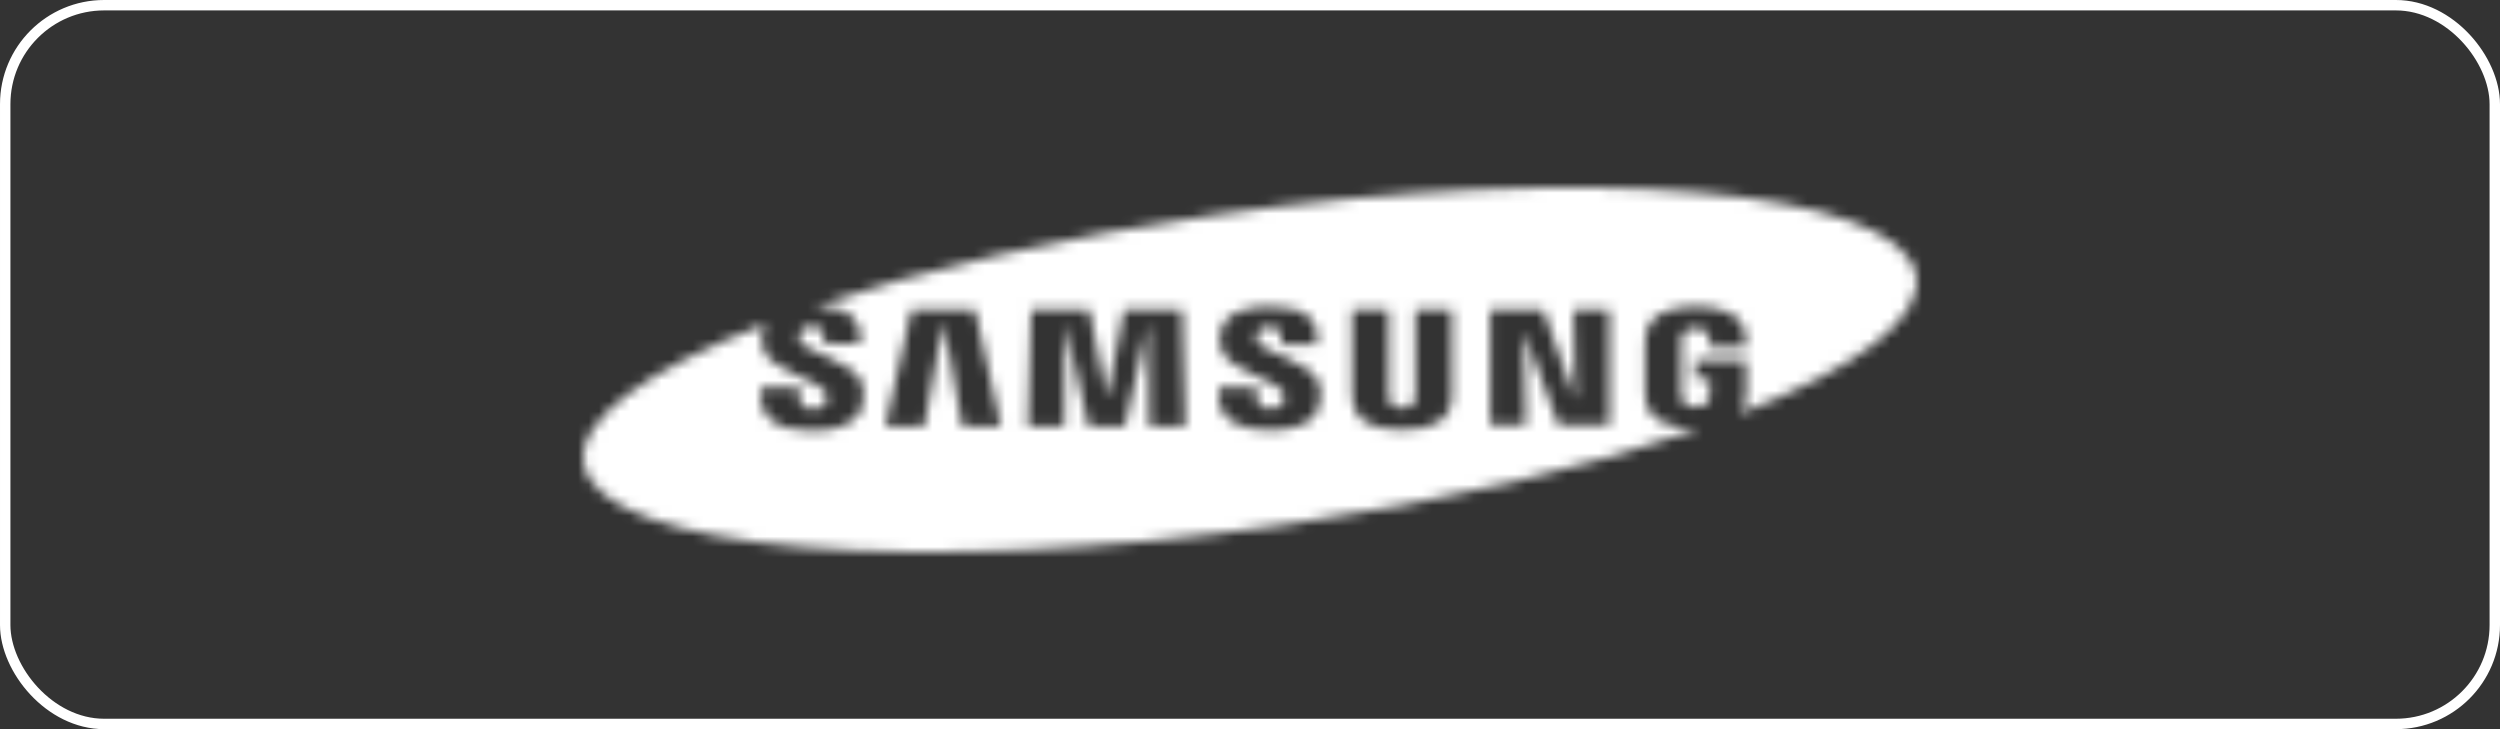
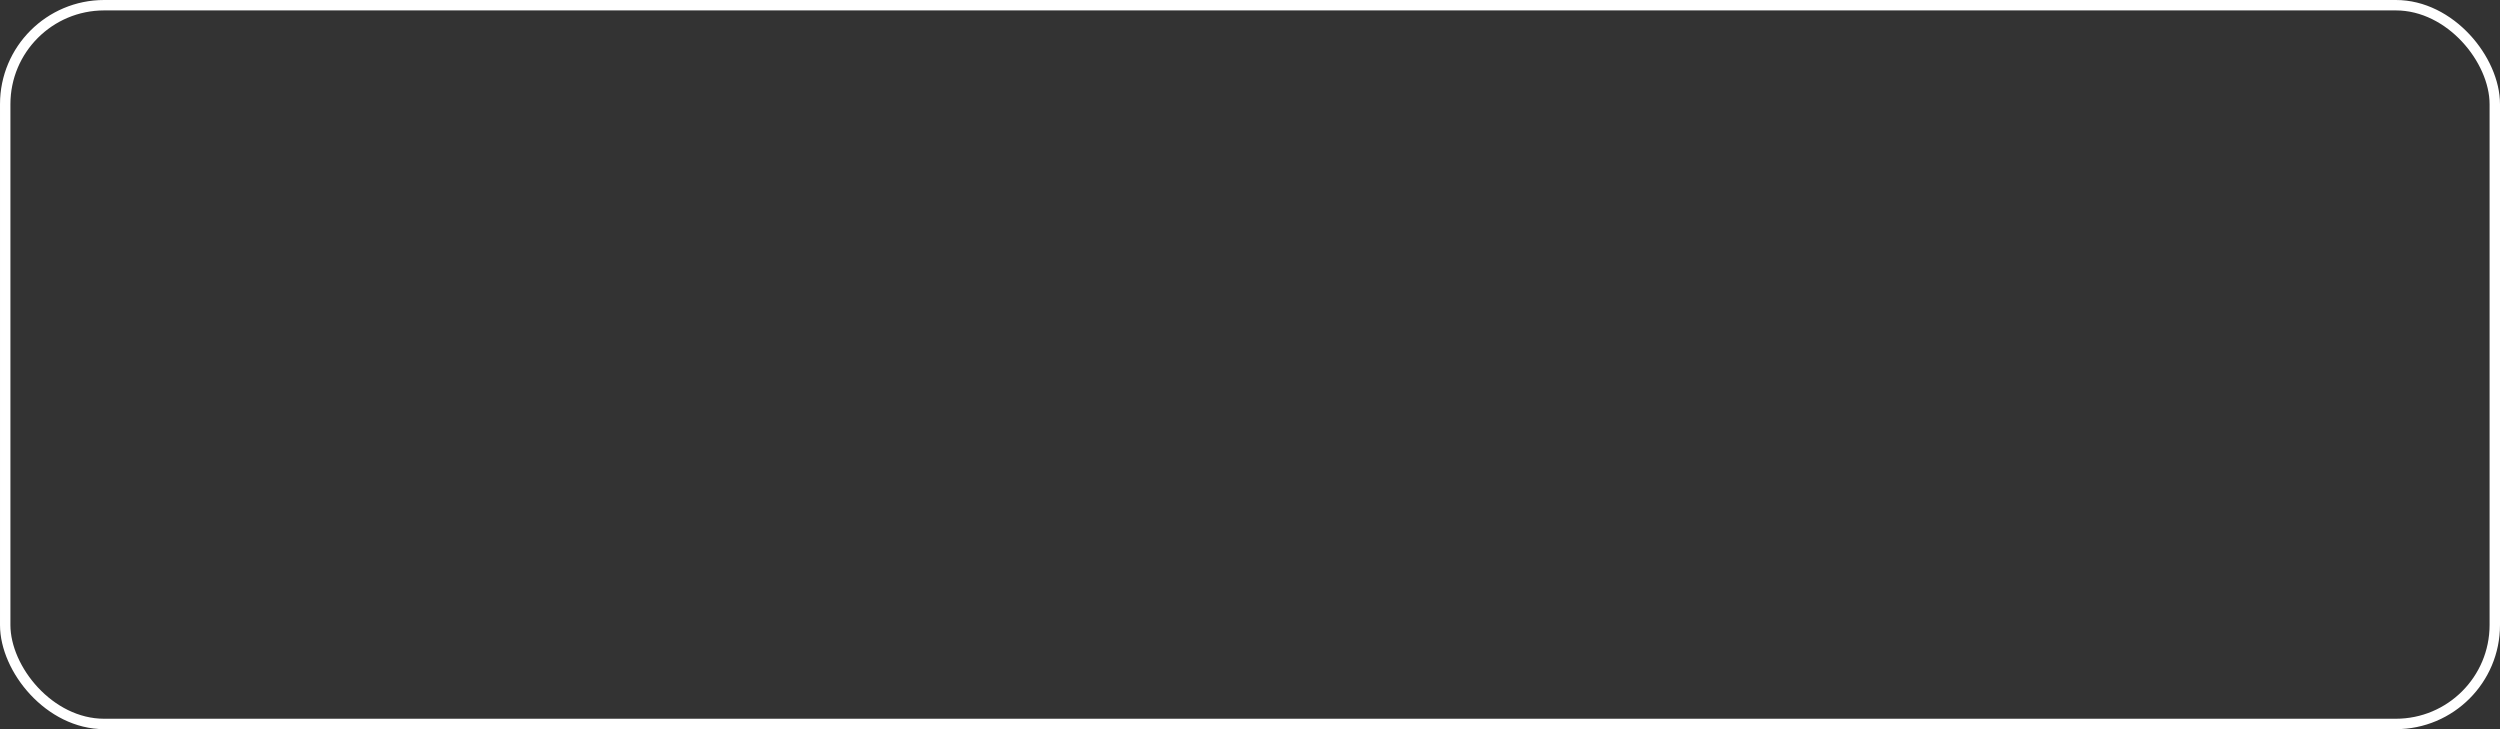
<svg xmlns="http://www.w3.org/2000/svg" width="240" height="70" viewBox="0 0 240 70" fill="none">
  <rect x="0" y="0" width="240" height="70" fill="#333333" stroke="none" />
  <rect x="0.5" y="0.5" width="239" height="69" rx="9.5" stroke="white" />
  <mask id="path-2-inside-1_329_10873" fill="white">
-     <path d="M183.921 26.333C182.18 18.102 152.152 15.533 116.849 20.596C102.023 22.723 88.635 25.86 78.21 29.389C79.811 29.418 80.999 29.72 81.721 30.313C82.285 30.778 82.57 31.417 82.57 32.212V33.029H79.108V32.308C79.108 31.707 78.671 31.335 77.896 31.335C77.245 31.335 76.844 31.577 76.715 32.054C76.671 32.242 76.676 32.436 76.729 32.623C77.099 33.87 82.24 34.644 82.799 36.946C82.872 37.242 82.972 37.876 82.815 38.782C82.494 40.638 80.514 41.355 77.993 41.355C74.475 41.355 73.045 39.982 73.045 38.09L73.048 37.194H76.759L76.761 38.31C76.761 38.937 77.314 39.283 78.068 39.283C78.782 39.283 79.199 39.046 79.343 38.562C79.41 38.339 79.439 38.011 79.317 37.76C78.631 36.341 73.831 35.679 73.24 33.385C73.108 32.869 73.097 32.43 73.207 31.875C73.263 31.6 73.366 31.333 73.514 31.082C61.95 35.536 55.185 40.437 56.079 44.668C57.821 52.9 87.849 55.466 123.151 50.404C138.67 48.179 152.622 44.849 163.24 41.117C163.086 41.123 162.937 41.137 162.777 41.137C160.361 41.137 158.204 40.391 157.98 38.357C157.941 37.987 157.934 37.832 157.932 37.621L157.934 32.945C157.934 32.743 157.962 32.389 157.99 32.206C158.276 30.241 160.163 29.43 162.779 29.43C164.803 29.43 167.285 29.908 167.558 32.208C167.594 32.497 167.59 32.805 167.589 32.906V33.348H164.093V32.689C164.093 32.675 164.088 32.429 164.05 32.275C163.993 32.04 163.75 31.496 162.754 31.496C161.77 31.496 161.515 32.041 161.451 32.275C161.415 32.404 161.398 32.589 161.398 32.794V37.876C161.395 38.052 161.405 38.19 161.427 38.291C161.444 38.371 161.621 39.072 162.766 39.072C163.903 39.072 164.079 38.371 164.095 38.291C164.125 38.154 164.128 37.99 164.127 37.876V36.301H162.751V34.605H167.616V37.622C167.615 37.827 167.611 37.979 167.569 38.357C167.51 38.891 167.306 39.342 166.986 39.728C178.247 35.324 184.803 30.503 183.921 26.333ZM92.38 40.92L90.609 31.009H90.545L88.729 40.92H84.996L87.507 29.728H93.597L96.092 40.92H92.38ZM110.334 40.92L110.252 31.201H110.192L107.996 40.92H104.492L102.307 31.201H102.245L102.165 40.92H98.694L98.994 29.728H104.578L106.204 38.042H106.283L107.913 29.728H113.494L113.794 40.92H110.334ZM126.681 38.751C126.307 40.919 123.728 41.298 121.906 41.298C118.879 41.298 117.008 40.233 117.008 38.065L117.01 37.181H120.676L120.679 38.282C120.679 38.88 121.19 39.246 121.981 39.246C122.686 39.246 123.099 39.013 123.243 38.535C123.309 38.311 123.336 37.986 123.219 37.74C122.543 36.348 117.781 35.666 117.202 33.408C117.069 32.896 117.06 32.461 117.169 31.912C117.572 29.865 119.957 29.439 121.878 29.439C123.595 29.439 124.845 29.748 125.595 30.366C126.154 30.827 126.437 31.459 126.437 32.246V33.054H123.009V32.342C123.009 31.731 122.549 31.378 121.81 31.378C121.155 31.378 120.758 31.619 120.628 32.09C120.586 32.277 120.592 32.469 120.645 32.653C121.012 33.895 126.107 34.653 126.665 36.933C126.737 37.224 126.836 37.848 126.681 38.751ZM139.379 37.734C139.384 37.944 139.359 38.364 139.345 38.471C139.136 40.316 137.535 41.253 134.598 41.253C131.649 41.253 130.046 40.316 129.838 38.471C129.815 38.227 129.804 37.982 129.805 37.736V29.725H133.312V37.989C133.309 38.174 133.32 38.31 133.342 38.405C133.386 38.589 133.608 39.185 134.598 39.185C135.584 39.185 135.806 38.589 135.853 38.407C135.873 38.31 135.885 38.166 135.885 37.988V29.725H139.379V37.734ZM154.492 40.806H149.611L146.334 31.941H146.28L146.461 40.806H143.059V29.728H148.145L151.173 38.244H151.244L151.065 29.728H154.492V40.806Z" />
-   </mask>
+     </mask>
  <path d="M183.921 26.333C182.18 18.102 152.152 15.533 116.849 20.596C102.023 22.723 88.635 25.86 78.21 29.389C79.811 29.418 80.999 29.72 81.721 30.313C82.285 30.778 82.57 31.417 82.57 32.212V33.029H79.108V32.308C79.108 31.707 78.671 31.335 77.896 31.335C77.245 31.335 76.844 31.577 76.715 32.054C76.671 32.242 76.676 32.436 76.729 32.623C77.099 33.87 82.24 34.644 82.799 36.946C82.872 37.242 82.972 37.876 82.815 38.782C82.494 40.638 80.514 41.355 77.993 41.355C74.475 41.355 73.045 39.982 73.045 38.09L73.048 37.194H76.759L76.761 38.31C76.761 38.937 77.314 39.283 78.068 39.283C78.782 39.283 79.199 39.046 79.343 38.562C79.41 38.339 79.439 38.011 79.317 37.76C78.631 36.341 73.831 35.679 73.24 33.385C73.108 32.869 73.097 32.43 73.207 31.875C73.263 31.6 73.366 31.333 73.514 31.082C61.95 35.536 55.185 40.437 56.079 44.668C57.821 52.9 87.849 55.466 123.151 50.404C138.67 48.179 152.622 44.849 163.24 41.117C163.086 41.123 162.937 41.137 162.777 41.137C160.361 41.137 158.204 40.391 157.98 38.357C157.941 37.987 157.934 37.832 157.932 37.621L157.934 32.945C157.934 32.743 157.962 32.389 157.99 32.206C158.276 30.241 160.163 29.43 162.779 29.43C164.803 29.43 167.285 29.908 167.558 32.208C167.594 32.497 167.59 32.805 167.589 32.906V33.348H164.093V32.689C164.093 32.675 164.088 32.429 164.05 32.275C163.993 32.04 163.75 31.496 162.754 31.496C161.77 31.496 161.515 32.041 161.451 32.275C161.415 32.404 161.398 32.589 161.398 32.794V37.876C161.395 38.052 161.405 38.19 161.427 38.291C161.444 38.371 161.621 39.072 162.766 39.072C163.903 39.072 164.079 38.371 164.095 38.291C164.125 38.154 164.128 37.99 164.127 37.876V36.301H162.751V34.605H167.616V37.622C167.615 37.827 167.611 37.979 167.569 38.357C167.51 38.891 167.306 39.342 166.986 39.728C178.247 35.324 184.803 30.503 183.921 26.333ZM92.38 40.92L90.609 31.009H90.545L88.729 40.92H84.996L87.507 29.728H93.597L96.092 40.92H92.38ZM110.334 40.92L110.252 31.201H110.192L107.996 40.92H104.492L102.307 31.201H102.245L102.165 40.92H98.694L98.994 29.728H104.578L106.204 38.042H106.283L107.913 29.728H113.494L113.794 40.92H110.334ZM126.681 38.751C126.307 40.919 123.728 41.298 121.906 41.298C118.879 41.298 117.008 40.233 117.008 38.065L117.01 37.181H120.676L120.679 38.282C120.679 38.88 121.19 39.246 121.981 39.246C122.686 39.246 123.099 39.013 123.243 38.535C123.309 38.311 123.336 37.986 123.219 37.74C122.543 36.348 117.781 35.666 117.202 33.408C117.069 32.896 117.06 32.461 117.169 31.912C117.572 29.865 119.957 29.439 121.878 29.439C123.595 29.439 124.845 29.748 125.595 30.366C126.154 30.827 126.437 31.459 126.437 32.246V33.054H123.009V32.342C123.009 31.731 122.549 31.378 121.81 31.378C121.155 31.378 120.758 31.619 120.628 32.09C120.586 32.277 120.592 32.469 120.645 32.653C121.012 33.895 126.107 34.653 126.665 36.933C126.737 37.224 126.836 37.848 126.681 38.751ZM139.379 37.734C139.384 37.944 139.359 38.364 139.345 38.471C139.136 40.316 137.535 41.253 134.598 41.253C131.649 41.253 130.046 40.316 129.838 38.471C129.815 38.227 129.804 37.982 129.805 37.736V29.725H133.312V37.989C133.309 38.174 133.32 38.31 133.342 38.405C133.386 38.589 133.608 39.185 134.598 39.185C135.584 39.185 135.806 38.589 135.853 38.407C135.873 38.31 135.885 38.166 135.885 37.988V29.725H139.379V37.734ZM154.492 40.806H149.611L146.334 31.941H146.28L146.461 40.806H143.059V29.728H148.145L151.173 38.244H151.244L151.065 29.728H154.492V40.806Z" fill="white" stroke="white" stroke-width="24.903" mask="url(#path-2-inside-1_329_10873)" />
</svg>